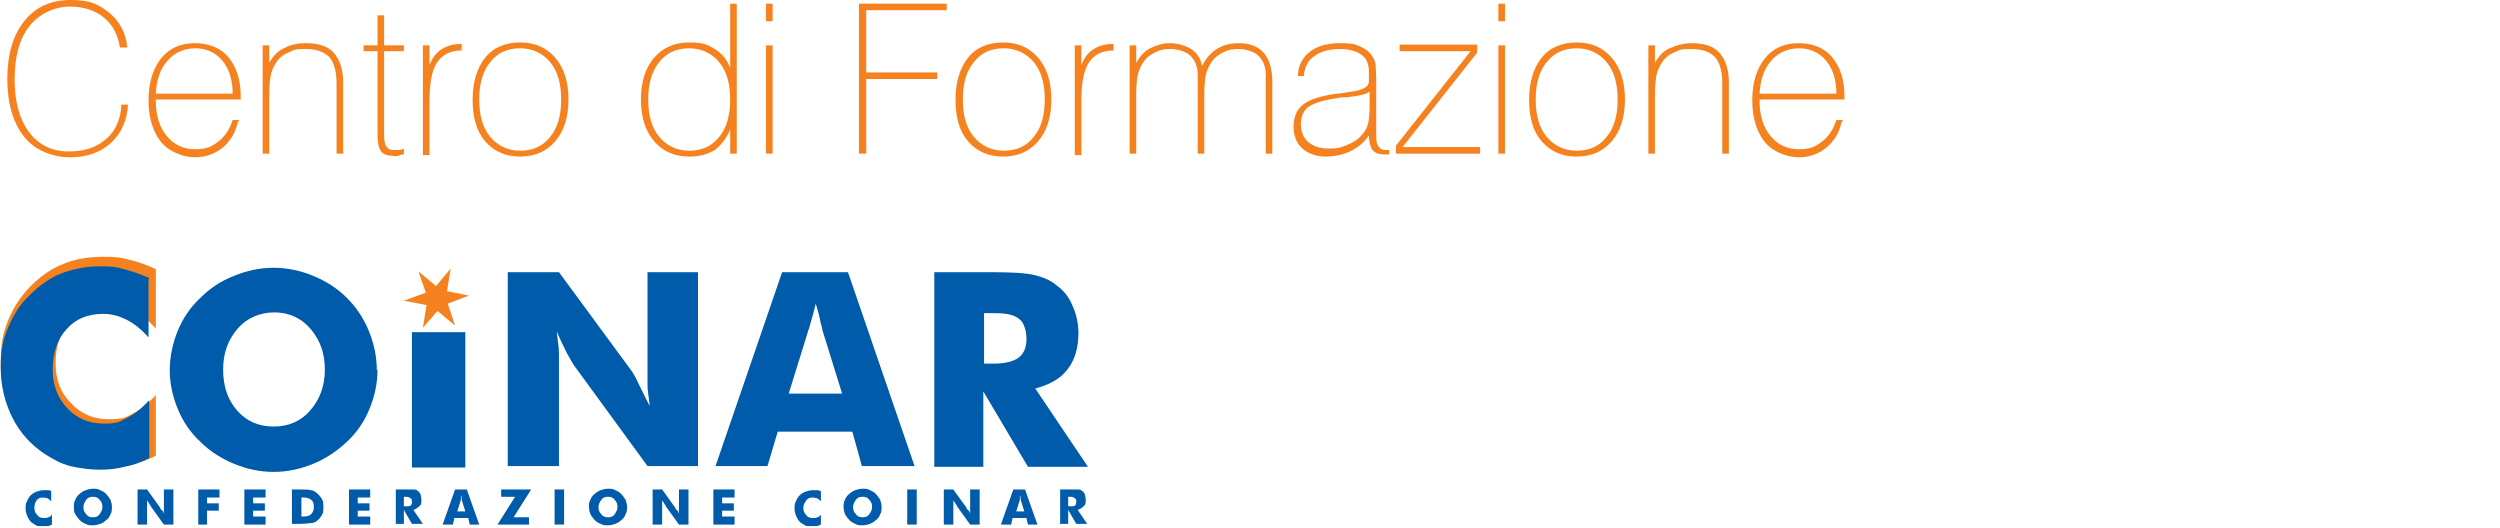
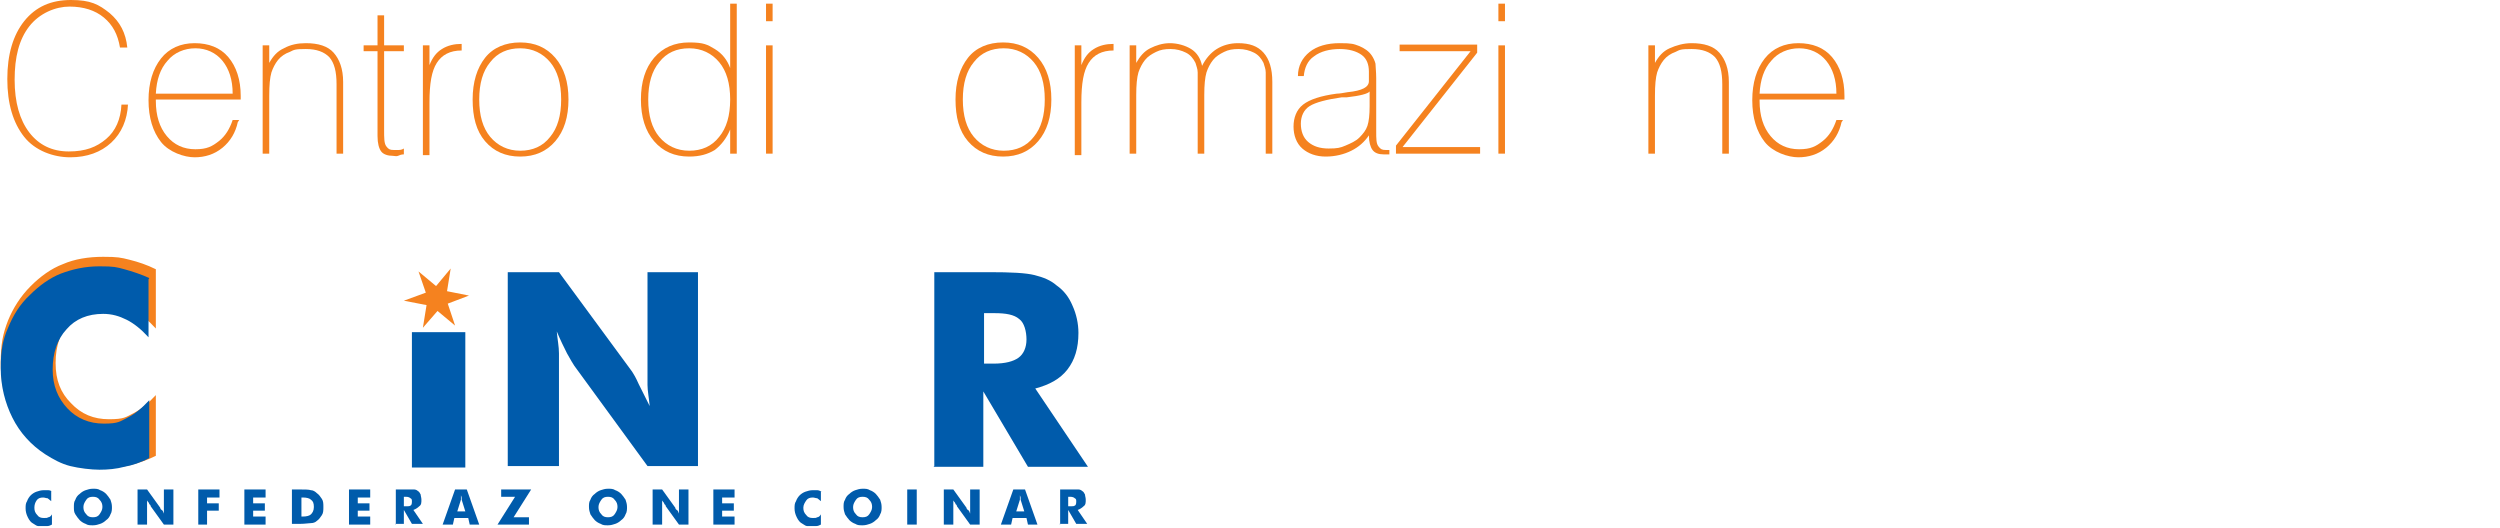
<svg xmlns="http://www.w3.org/2000/svg" id="Layer_1" data-name="Layer 1" version="1.1" viewBox="0 0 341.7 72.1">
  <defs>
    <style>
      .cls-1 {
        fill-rule: evenodd;
      }

      .cls-1, .cls-2, .cls-3 {
        stroke-width: 0px;
      }

      .cls-1, .cls-3 {
        fill: #f5821f;
      }

      .cls-2 {
        fill: #005bab;
      }
    </style>
  </defs>
  <path class="cls-3" d="M21.3,36.6v8.3c-1-1.1-2.1-2-3.1-2.5-1-.5-2.1-.8-3.3-.8-2.2,0-3.9.7-5.3,2.2-1.3,1.5-2,3.4-2,5.8s.7,4.1,2.1,5.5c1.4,1.5,3.1,2.2,5.2,2.2s2.3-.3,3.3-.8c1-.5,2.1-1.4,3.1-2.5v8.3c-1.2.6-2.4,1-3.6,1.3-1.2.3-2.4.4-3.6.4s-2.9-.2-4.2-.5c-1.3-.4-2.5-.9-3.5-1.6-2.1-1.4-3.6-3.1-4.7-5.2-1.1-2.1-1.6-4.5-1.6-7.1s.3-4,1-5.8c.7-1.7,1.7-3.3,3.1-4.7,1.3-1.3,2.8-2.4,4.4-3,1.6-.7,3.5-1,5.5-1s2.4.1,3.6.4c1.2.3,2.4.7,3.6,1.3Z" />
  <g>
    <path class="cls-2" d="M20.3,38.2v7.9c-1-1.1-2-1.9-3-2.4-1-.5-2-.8-3.2-.8-2.1,0-3.8.7-5,2.1-1.3,1.4-1.9,3.3-1.9,5.5s.7,3.9,2,5.3c1.3,1.4,3,2.1,5,2.1s2.2-.3,3.2-.8c1-.5,2-1.3,3-2.4v7.9c-1.1.6-2.3,1-3.4,1.2-1.1.3-2.3.4-3.4.4s-2.8-.2-4-.5c-1.2-.3-2.3-.9-3.4-1.6-2-1.3-3.5-3-4.5-5-1-2-1.6-4.3-1.6-6.8s.3-3.9,1-5.5c.7-1.7,1.6-3.2,3-4.5,1.3-1.3,2.7-2.3,4.2-2.9,1.6-.6,3.3-1,5.3-1s2.3.1,3.4.4c1.1.3,2.3.7,3.4,1.2Z" />
-     <path class="cls-2" d="M51.6,50.5c0,1.9-.4,3.7-1.1,5.4-.7,1.7-1.7,3.2-3.1,4.5-1.4,1.3-2.9,2.3-4.6,3-1.7.7-3.5,1.1-5.4,1.1s-3.7-.4-5.4-1.1c-1.7-.7-3.3-1.7-4.6-3-1.4-1.3-2.4-2.8-3.1-4.5-.7-1.7-1.1-3.5-1.1-5.3s.4-3.7,1.1-5.4c.7-1.7,1.7-3.2,3.1-4.5,1.3-1.3,2.8-2.3,4.6-3,1.7-.7,3.5-1.1,5.4-1.1s3.7.4,5.4,1.1c1.7.7,3.3,1.7,4.6,3,1.3,1.3,2.3,2.8,3,4.5.7,1.7,1.1,3.5,1.1,5.4ZM37.4,58.3c2,0,3.7-.7,5-2.2,1.3-1.5,2-3.3,2-5.6s-.7-4.1-2-5.6c-1.3-1.5-3-2.2-4.9-2.2s-3.7.7-5,2.2c-1.3,1.5-2,3.3-2,5.6s.6,4.1,1.9,5.6c1.3,1.5,3,2.2,5,2.2Z" />
    <path class="cls-2" d="M56.3,63.9v-18.5h7.3v18.5h-7.3Z" />
    <path class="cls-2" d="M69.4,63.7v-26.5h7l10,13.6c.2.3.5.8.9,1.7.4.8.9,1.8,1.5,3-.1-1.1-.3-2.1-.3-2.9,0-.9,0-1.6,0-2.3v-13.1h6.9v26.5h-6.9l-10-13.7c-.2-.3-.5-.8-1-1.7-.4-.8-.9-1.8-1.4-3,.1,1.1.3,2.1.3,3,0,.9,0,1.6,0,2.3v13.1h-7Z" />
-     <path class="cls-2" d="M97.8,63.7l9.1-26.5h9l9.1,26.5h-7.2l-1.3-4.7h-10.2l-1.4,4.7s-7.2,0-7.2,0ZM107.9,53.8h7.2l-2.7-8.7c0-.3-.2-.7-.3-1.3s-.3-1.3-.6-2.3c-.2.7-.3,1.3-.5,1.9-.2.6-.3,1.2-.5,1.7l-2.7,8.7Z" />
    <path class="cls-2" d="M127.7,63.7v-26.5h7.5c3,0,5,.1,6.2.4,1.2.3,2.2.7,3,1.4,1,.7,1.7,1.6,2.2,2.8.5,1.1.8,2.4.8,3.7,0,2.1-.5,3.7-1.5,5-1,1.3-2.5,2.1-4.4,2.6l7.2,10.7h-8.2l-6.1-10.3v10.3h-6.8ZM134.5,49.7h1.3c1.6,0,2.7-.3,3.4-.8.7-.5,1.1-1.4,1.1-2.5s-.3-2.3-1-2.8c-.7-.6-1.8-.8-3.4-.8h-1.4v7h0Z" />
  </g>
  <g>
    <path class="cls-2" d="M7,67.1v1.4c-.2-.2-.4-.3-.5-.4-.2,0-.4-.1-.6-.1-.4,0-.7.1-.9.4-.2.3-.3.6-.3,1s.1.7.4,1c.2.3.5.4.9.4s.4,0,.6-.1c.2,0,.4-.2.5-.4v1.4c-.2.1-.4.2-.6.2-.2,0-.4,0-.6,0s-.5,0-.7,0-.4-.2-.6-.3c-.4-.2-.6-.5-.8-.9-.2-.4-.3-.8-.3-1.2s0-.7.2-1c.1-.3.3-.6.5-.8.2-.2.5-.4.8-.5.3-.1.6-.2,1-.2s.4,0,.6,0c.2,0,.4.1.6.2Z" />
    <path class="cls-2" d="M15.3,69.3c0,.3,0,.7-.2,1-.1.3-.3.6-.6.8-.2.2-.5.4-.8.5-.3.1-.6.2-1,.2s-.7,0-1-.2c-.3-.1-.6-.3-.8-.5-.2-.2-.4-.5-.6-.8s-.2-.6-.2-1,0-.7.2-1c.1-.3.3-.6.6-.8.2-.2.5-.4.8-.5.3-.1.6-.2,1-.2s.7,0,1,.2c.3.1.6.3.8.5.2.2.4.5.6.8.1.3.2.6.2,1ZM12.7,70.7c.4,0,.7-.1.9-.4.2-.3.4-.6.4-1s-.1-.7-.4-1c-.2-.3-.5-.4-.9-.4s-.7.1-.9.4c-.2.3-.4.6-.4,1s.1.7.4,1c.2.3.5.4.9.4Z" />
    <path class="cls-2" d="M18.8,71.7v-4.8h1.3l1.8,2.5c0,0,0,.2.2.3s.2.3.3.5c0-.2,0-.4,0-.5,0-.2,0-.3,0-.4v-2.4h1.3v4.8h-1.3l-1.8-2.5c0,0,0-.2-.2-.3,0-.2-.2-.3-.3-.5,0,.2,0,.4,0,.5,0,.2,0,.3,0,.4v2.4h-1.3Z" />
    <path class="cls-2" d="M27.1,71.7v-4.8h2.9v1.1h-1.7v.8h1.6v1h-1.6v1.9s-1.3,0-1.3,0Z" />
    <path class="cls-2" d="M33.4,71.7v-4.8h2.9v1.1h-1.7v.8h1.6v1h-1.6v.8h1.7v1.1s-2.9,0-2.9,0Z" />
    <path class="cls-2" d="M39.9,71.7v-4.8h1c.7,0,1.3,0,1.6.1.3,0,.6.2.8.4.3.2.5.5.7.8.2.3.2.7.2,1.1s0,.8-.2,1.1c-.2.3-.4.6-.7.8-.2.2-.5.3-.8.3-.3,0-.8.1-1.4.1h-1.2ZM41.2,70.6h.2c.5,0,.9-.1,1.1-.3.2-.2.4-.5.4-1s-.1-.8-.4-1c-.2-.2-.6-.3-1.1-.3h-.2v2.7Z" />
    <path class="cls-2" d="M47.7,71.7v-4.8h2.9v1.1h-1.7v.8h1.6v1h-1.6v.8h1.7v1.1s-2.9,0-2.9,0Z" />
    <path class="cls-2" d="M54.1,71.7v-4.8h1.4c.5,0,.9,0,1.1,0,.2,0,.4.1.5.2.2.1.3.3.4.5,0,.2.1.4.1.7,0,.4,0,.7-.3.9-.2.2-.5.4-.8.5l1.3,1.9h-1.5l-1.1-1.9v1.9h-1.2ZM55.3,69.2h.2c.3,0,.5,0,.6-.1.1,0,.2-.2.2-.5s0-.4-.2-.5c-.1-.1-.3-.2-.6-.2h-.3v1.3Z" />
    <path class="cls-2" d="M60.5,71.7l1.7-4.8h1.6l1.7,4.8h-1.3l-.2-.9h-1.9l-.2.9h-1.3ZM62.3,69.9h1.3l-.5-1.6s0-.1,0-.2c0-.1,0-.2-.1-.4,0,.1,0,.2,0,.3,0,.1,0,.2,0,.3l-.5,1.6Z" />
    <path class="cls-2" d="M72.3,71.7h-4.3l2.4-3.8h-1.9v-1h4.1l-2.4,3.8h2.1v1Z" />
-     <path class="cls-2" d="M75.8,71.7v-4.8h1.3v4.8h-1.3Z" />
    <path class="cls-2" d="M85.7,69.3c0,.3,0,.7-.2,1-.1.3-.3.6-.6.8-.2.2-.5.4-.8.5-.3.1-.6.2-1,.2s-.7,0-1-.2c-.3-.1-.6-.3-.8-.5-.2-.2-.4-.5-.6-.8-.1-.3-.2-.6-.2-1s0-.7.2-1c.1-.3.3-.6.6-.8.2-.2.5-.4.8-.5.3-.1.6-.2,1-.2s.7,0,1,.2c.3.1.6.3.8.5.2.2.4.5.6.8.1.3.2.6.2,1ZM83.1,70.7c.4,0,.7-.1.9-.4.2-.3.4-.6.4-1s-.1-.7-.4-1c-.2-.3-.5-.4-.9-.4s-.7.1-.9.4c-.2.3-.4.6-.4,1s.1.7.4,1c.2.3.5.4.9.4Z" />
    <path class="cls-2" d="M89.2,71.7v-4.8h1.3l1.8,2.5c0,0,0,.2.2.3s.2.3.3.5c0-.2,0-.4,0-.5,0-.2,0-.3,0-.4v-2.4h1.3v4.8h-1.3l-1.8-2.5c0,0,0-.2-.2-.3,0-.2-.2-.3-.3-.5,0,.2,0,.4,0,.5,0,.2,0,.3,0,.4v2.4h-1.3Z" />
    <path class="cls-2" d="M97.5,71.7v-4.8h2.9v1.1h-1.7v.8h1.6v1h-1.6v.8h1.7v1.1s-2.9,0-2.9,0Z" />
    <path class="cls-2" d="M112.2,67.1v1.4c-.2-.2-.4-.3-.5-.4-.2,0-.4-.1-.6-.1-.4,0-.7.1-.9.4-.2.3-.4.6-.4,1s.1.7.4,1c.2.3.5.4.9.4s.4,0,.6-.1c.2,0,.4-.2.5-.4v1.4c-.2.1-.4.2-.6.2-.2,0-.4,0-.6,0s-.5,0-.7,0c-.2,0-.4-.2-.6-.3-.4-.2-.6-.5-.8-.9-.2-.4-.3-.8-.3-1.2s0-.7.2-1c.1-.3.3-.6.5-.8.2-.2.5-.4.8-.5.3-.1.6-.2,1-.2s.4,0,.6,0c.2,0,.4.1.6.2Z" />
    <path class="cls-2" d="M120.5,69.3c0,.3,0,.7-.2,1-.1.3-.3.6-.6.8-.2.2-.5.4-.8.5-.3.1-.6.2-1,.2s-.7,0-1-.2c-.3-.1-.6-.3-.8-.5-.2-.2-.4-.5-.6-.8-.1-.3-.2-.6-.2-1s0-.7.2-1c.1-.3.3-.6.6-.8.2-.2.5-.4.8-.5.3-.1.6-.2,1-.2s.7,0,1,.2c.3.1.6.3.8.5.2.2.4.5.6.8.1.3.2.6.2,1ZM117.9,70.7c.4,0,.7-.1.9-.4.2-.3.4-.6.4-1s-.1-.7-.4-1c-.2-.3-.5-.4-.9-.4s-.7.1-.9.4c-.2.3-.4.6-.4,1s.1.7.4,1c.2.3.5.4.9.4Z" />
    <path class="cls-2" d="M124,71.7v-4.8h1.3v4.8h-1.3Z" />
    <path class="cls-2" d="M129,71.7v-4.8h1.3l1.8,2.5c0,0,0,.2.2.3s.2.3.3.5c0-.2,0-.4,0-.5,0-.2,0-.3,0-.4v-2.4h1.3v4.8h-1.3l-1.8-2.5c0,0,0-.2-.2-.3,0-.2-.2-.3-.3-.5,0,.2,0,.4,0,.5,0,.2,0,.3,0,.4v2.4h-1.3Z" />
    <path class="cls-2" d="M136.8,71.7l1.7-4.8h1.6l1.7,4.8h-1.3l-.2-.9h-1.9l-.2.9h-1.3ZM138.7,69.9h1.3l-.5-1.6s0-.1,0-.2c0-.1,0-.2-.1-.4,0,.1,0,.2,0,.3,0,.1,0,.2,0,.3l-.5,1.6Z" />
    <path class="cls-2" d="M144.9,71.7v-4.8h1.4c.5,0,.9,0,1.1,0,.2,0,.4.1.5.2.2.1.3.3.4.5,0,.2.1.4.1.7,0,.4,0,.7-.3.9-.2.2-.5.4-.8.5l1.3,1.9h-1.5l-1.1-1.9v1.9h-1.2ZM146.1,69.2h.2c.3,0,.5,0,.6-.1.1,0,.2-.2.2-.5s0-.4-.2-.5c-.1-.1-.3-.2-.6-.2h-.3v1.3h0Z" />
  </g>
  <polygon class="cls-1" points="61.1 39.8 61.6 36.7 59.6 39.1 57.2 37.1 58.2 40 55.2 41.1 58.3 41.7 57.8 44.8 59.8 42.5 62.2 44.5 61.2 41.5 64.1 40.4 61.1 39.8" />
  <g>
    <path class="cls-3" d="M17.5,14.2c-.1,2.2-.9,4-2.3,5.3s-3.3,2-5.6,2-4.8-.9-6.3-2.8-2.3-4.5-2.3-7.9.8-6,2.3-7.9C4.9.9,7,0,9.7,0s3.8.6,5.3,1.8c1.4,1.2,2.2,2.7,2.4,4.7h-1c-.3-1.8-1-3.1-2.2-4.1-1.2-1-2.8-1.5-4.7-1.5s-4.1.9-5.5,2.7-2,4.2-2,7.3.7,5.5,2,7.2c1.3,1.7,3.1,2.6,5.4,2.6s3.8-.6,5.1-1.7,2-2.7,2.1-4.7h.9Z" />
    <path class="cls-3" d="M32.5,16.7c-.3,1.4-1,2.6-2.1,3.5s-2.4,1.3-3.8,1.3-3.5-.7-4.6-2.1-1.7-3.3-1.7-5.7.6-4.3,1.7-5.7,2.7-2.1,4.6-2.1,3.5.6,4.6,1.9c1.1,1.3,1.7,3.1,1.7,5.3v.5h-11.6v.2c0,2,.5,3.6,1.5,4.8,1,1.2,2.3,1.8,3.9,1.8s2.3-.4,3.2-1.1c.9-.7,1.5-1.7,1.9-2.9h.9ZM21.2,12.8h10.6c0-1.9-.5-3.4-1.4-4.5s-2.2-1.7-3.7-1.7-2.9.6-3.8,1.7c-1,1.1-1.5,2.6-1.6,4.5Z" />
    <path class="cls-3" d="M35.9,21V6.2h.9v2.4c.5-.9,1.1-1.6,2-2,.9-.5,1.9-.7,3-.7,1.7,0,3,.4,3.8,1.3.8.9,1.3,2.2,1.3,4v9.8h-.9v-9.5c0-1.7-.3-2.9-1-3.7-.7-.7-1.7-1.1-3.2-1.1s-1.6.1-2.2.4c-.6.2-1.2.6-1.6,1.1-.4.5-.7,1.1-.9,1.7-.2.7-.3,1.7-.3,3.2v7.9h-.9Z" />
    <path class="cls-3" d="M52.5,17.7c0,1.2,0,1.9.3,2.3s.5.5,1,.5.4,0,.6,0c.2,0,.5,0,.8-.2v.8c-.3,0-.6.1-.8.2s-.5,0-.7,0c-.7,0-1.3-.2-1.6-.6-.3-.4-.5-1.1-.5-2.1V7h-1.9v-.8h1.9V2.1h.9v4.1h2.7v.8h-2.7v10.7h0Z" />
    <path class="cls-3" d="M57.8,21V6.2h.9v2.7c.4-1,.9-1.7,1.7-2.2s1.7-.7,2.7-.7v.9c-1.6,0-2.7.6-3.4,1.7-.7,1.1-1,2.8-1,5.4v7.2h-.9Z" />
    <path class="cls-3" d="M64.6,13.6c0-2.4.6-4.3,1.7-5.7s2.8-2.1,4.8-2.1,3.6.7,4.8,2.1c1.2,1.4,1.8,3.3,1.8,5.7s-.6,4.3-1.8,5.7c-1.2,1.4-2.8,2.1-4.8,2.1s-3.6-.7-4.8-2.1c-1.2-1.4-1.7-3.3-1.7-5.7ZM65.5,13.6c0,2.2.5,3.9,1.5,5.1,1,1.2,2.4,1.9,4.1,1.9s3.1-.6,4.1-1.9c1-1.2,1.5-2.9,1.5-5.1s-.5-3.9-1.5-5.1c-1-1.2-2.4-1.9-4.1-1.9s-3.1.6-4.1,1.9c-1,1.2-1.5,2.9-1.5,5.1Z" />
    <path class="cls-3" d="M100.7.5v20.5h-.9v-3.3c-.5,1.2-1.2,2.1-2.1,2.8-1,.6-2.1.9-3.5.9-2,0-3.6-.7-4.8-2.1-1.2-1.4-1.8-3.3-1.8-5.7s.6-4.3,1.8-5.7c1.2-1.4,2.8-2.1,4.8-2.1s2.5.3,3.5.9c1,.6,1.7,1.5,2.1,2.6V.5h.9ZM99.8,13.6c0-2.2-.5-3.9-1.5-5.1-1-1.2-2.4-1.9-4.1-1.9s-3.1.6-4.1,1.9c-1,1.2-1.5,2.9-1.5,5.1s.5,3.9,1.5,5.1c1,1.2,2.4,1.9,4.1,1.9s3.1-.6,4.1-1.9c1-1.2,1.5-2.9,1.5-5.1Z" />
    <path class="cls-3" d="M104.7,2.9V.5h.9v2.4h-.9ZM104.7,21V6.2h.9v14.8h-.9Z" />
-     <path class="cls-3" d="M117.4,21V.5h12v.9h-11v8.5h9.7v.9h-9.7v10.2h-1Z" />
    <path class="cls-3" d="M130.6,13.6c0-2.4.6-4.3,1.7-5.7s2.8-2.1,4.8-2.1,3.6.7,4.8,2.1c1.2,1.4,1.8,3.3,1.8,5.7s-.6,4.3-1.8,5.7c-1.2,1.4-2.8,2.1-4.8,2.1s-3.6-.7-4.8-2.1c-1.2-1.4-1.7-3.3-1.7-5.7ZM131.6,13.6c0,2.2.5,3.9,1.5,5.1,1,1.2,2.4,1.9,4.1,1.9s3.1-.6,4.1-1.9c1-1.2,1.5-2.9,1.5-5.1s-.5-3.9-1.5-5.1c-1-1.2-2.4-1.9-4.1-1.9s-3.1.6-4.1,1.9c-1,1.2-1.5,2.9-1.5,5.1Z" />
    <path class="cls-3" d="M146.9,21V6.2h.9v2.7c.4-1,.9-1.7,1.7-2.2s1.7-.7,2.7-.7v.9c-1.6,0-2.7.6-3.4,1.7-.7,1.1-1,2.8-1,5.4v7.2h-.9Z" />
    <path class="cls-3" d="M154.4,21V6.2h.9v2.4c.5-.9,1.1-1.6,1.9-2s1.7-.7,2.7-.7,2.1.3,2.9.8c.8.5,1.3,1.3,1.5,2.3.5-1,1.2-1.8,2-2.3.8-.5,1.8-.8,2.9-.8,1.6,0,2.7.4,3.5,1.3.8.9,1.2,2.2,1.2,4v9.8h-.9v-8.9c0-1,0-1.7,0-2.2,0-.5-.2-.9-.3-1.3-.3-.6-.7-1.1-1.3-1.4s-1.3-.5-2.1-.5-1.4.1-2,.4-1.1.6-1.5,1.1c-.4.5-.7,1.1-.9,1.7-.2.7-.3,1.7-.3,3.1v8h-.9v-8.9c0-1,0-1.7,0-2.2,0-.5-.2-.9-.3-1.3-.3-.6-.7-1.1-1.3-1.4s-1.3-.5-2.1-.5-1.4.1-2,.4c-.6.3-1.1.6-1.5,1.1-.4.5-.7,1.1-.9,1.7-.2.7-.3,1.7-.3,3.1v8h-.9Z" />
    <path class="cls-3" d="M189.9,21.1c-.1,0-.2,0-.4,0-.2,0-.3,0-.4,0-.7,0-1.2-.2-1.5-.6-.3-.4-.5-1.1-.5-2-.6.9-1.4,1.6-2.4,2.1s-2.2.8-3.5.8-2.4-.4-3.2-1.1-1.2-1.8-1.2-3,.4-2.3,1.3-3,2.4-1.2,4.6-1.5c.4,0,.9-.1,1.5-.2,2-.2,2.9-.7,2.9-1.5v-1.3c0-1-.3-1.8-1-2.3s-1.7-.8-3-.8-2.6.3-3.5,1c-.9.6-1.3,1.6-1.4,2.7h-.8c0-1.4.6-2.5,1.6-3.3,1-.8,2.4-1.2,4.1-1.2s1.9.1,2.7.4c.7.3,1.3.7,1.7,1.3.2.3.4.7.5,1.1,0,.4.1,1.1.1,2v7.2c0,1.1,0,1.7.3,2.1s.5.5,1,.5.2,0,.5,0c0,0,0,0,0,0v.7h0ZM187.2,12.5c-.2.3-1.3.6-3.1.8-.3,0-.5,0-.7,0-2.1.3-3.6.7-4.4,1.2s-1.2,1.4-1.2,2.4.3,1.9,1,2.5c.7.6,1.6.9,2.8.9s1.6-.1,2.3-.4c.7-.3,1.4-.6,1.9-1.1.5-.5.9-1,1.1-1.6.2-.6.3-1.5.3-2.7v-2.2h0Z" />
    <path class="cls-3" d="M190.8,21v-1.1l10.2-12.9h-9.7v-.9h10.6v1.1l-10.2,12.9h10.6v.9h-11.5Z" />
    <path class="cls-3" d="M204.8,2.9V.5h.9v2.4h-.9ZM204.8,21V6.2h.9v14.8h-.9Z" />
-     <path class="cls-3" d="M209,13.6c0-2.4.6-4.3,1.7-5.7s2.8-2.1,4.8-2.1,3.6.7,4.8,2.1c1.2,1.4,1.8,3.3,1.8,5.7s-.6,4.3-1.8,5.7c-1.2,1.4-2.8,2.1-4.8,2.1s-3.6-.7-4.8-2.1c-1.2-1.4-1.7-3.3-1.7-5.7ZM209.9,13.6c0,2.2.5,3.9,1.5,5.1,1,1.2,2.4,1.9,4.1,1.9s3.1-.6,4.1-1.9c1-1.2,1.5-2.9,1.5-5.1s-.5-3.9-1.5-5.1c-1-1.2-2.4-1.9-4.1-1.9s-3.1.6-4.1,1.9c-1,1.2-1.5,2.9-1.5,5.1Z" />
    <path class="cls-3" d="M225.3,21V6.2h.9v2.4c.5-.9,1.1-1.6,2-2s1.9-.7,3-.7c1.7,0,3,.4,3.8,1.3.8.9,1.3,2.2,1.3,4v9.8h-.9v-9.5c0-1.7-.3-2.9-1-3.7-.7-.7-1.7-1.1-3.2-1.1s-1.6.1-2.2.4c-.6.2-1.2.6-1.6,1.1-.4.5-.7,1.1-.9,1.7-.2.7-.3,1.7-.3,3.2v7.9h-.9Z" />
    <path class="cls-3" d="M251.7,16.7c-.3,1.4-1,2.6-2.1,3.5-1.1.9-2.4,1.3-3.8,1.3s-3.5-.7-4.6-2.1c-1.1-1.4-1.7-3.3-1.7-5.7s.6-4.3,1.7-5.7,2.7-2.1,4.6-2.1,3.5.6,4.6,1.9,1.7,3.1,1.7,5.3v.5h-11.6v.2c0,2,.5,3.6,1.5,4.8,1,1.2,2.3,1.8,3.9,1.8s2.3-.4,3.2-1.1c.9-.7,1.5-1.7,1.9-2.9h.9ZM240.4,12.8h10.6c0-1.9-.5-3.4-1.4-4.5-.9-1.1-2.2-1.7-3.7-1.7s-2.9.6-3.8,1.7c-1,1.1-1.5,2.6-1.6,4.5Z" />
  </g>
</svg>